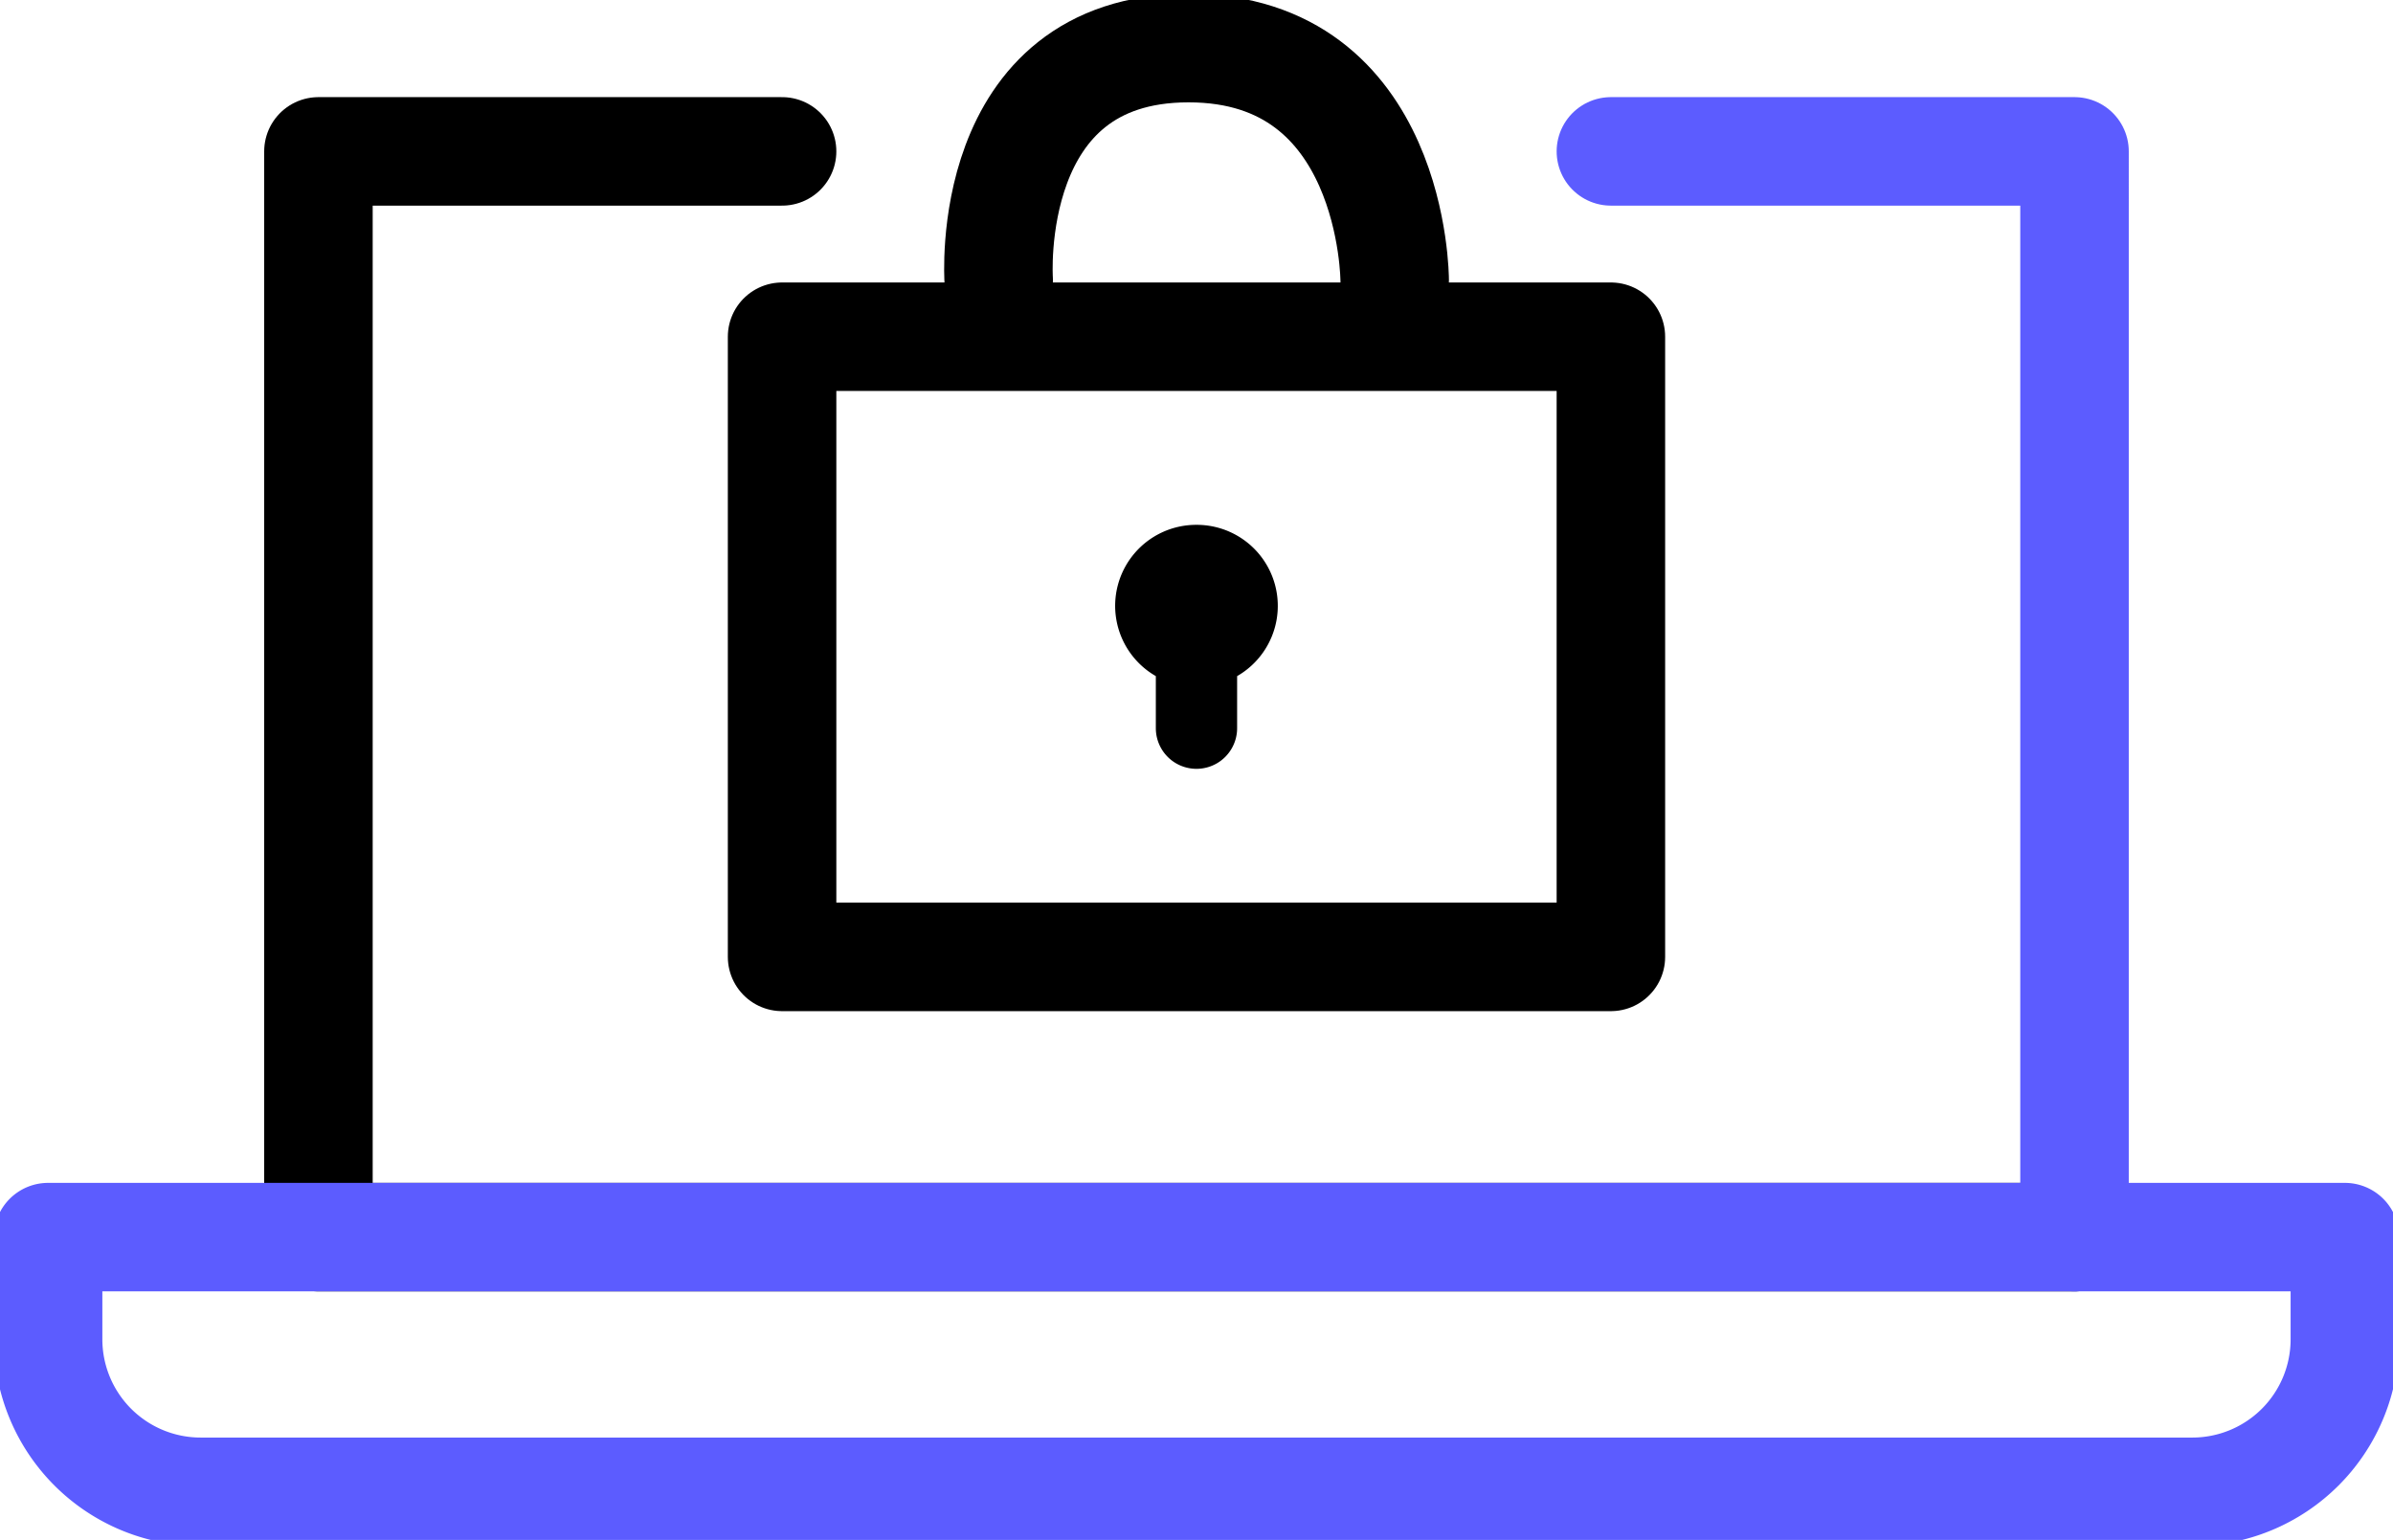
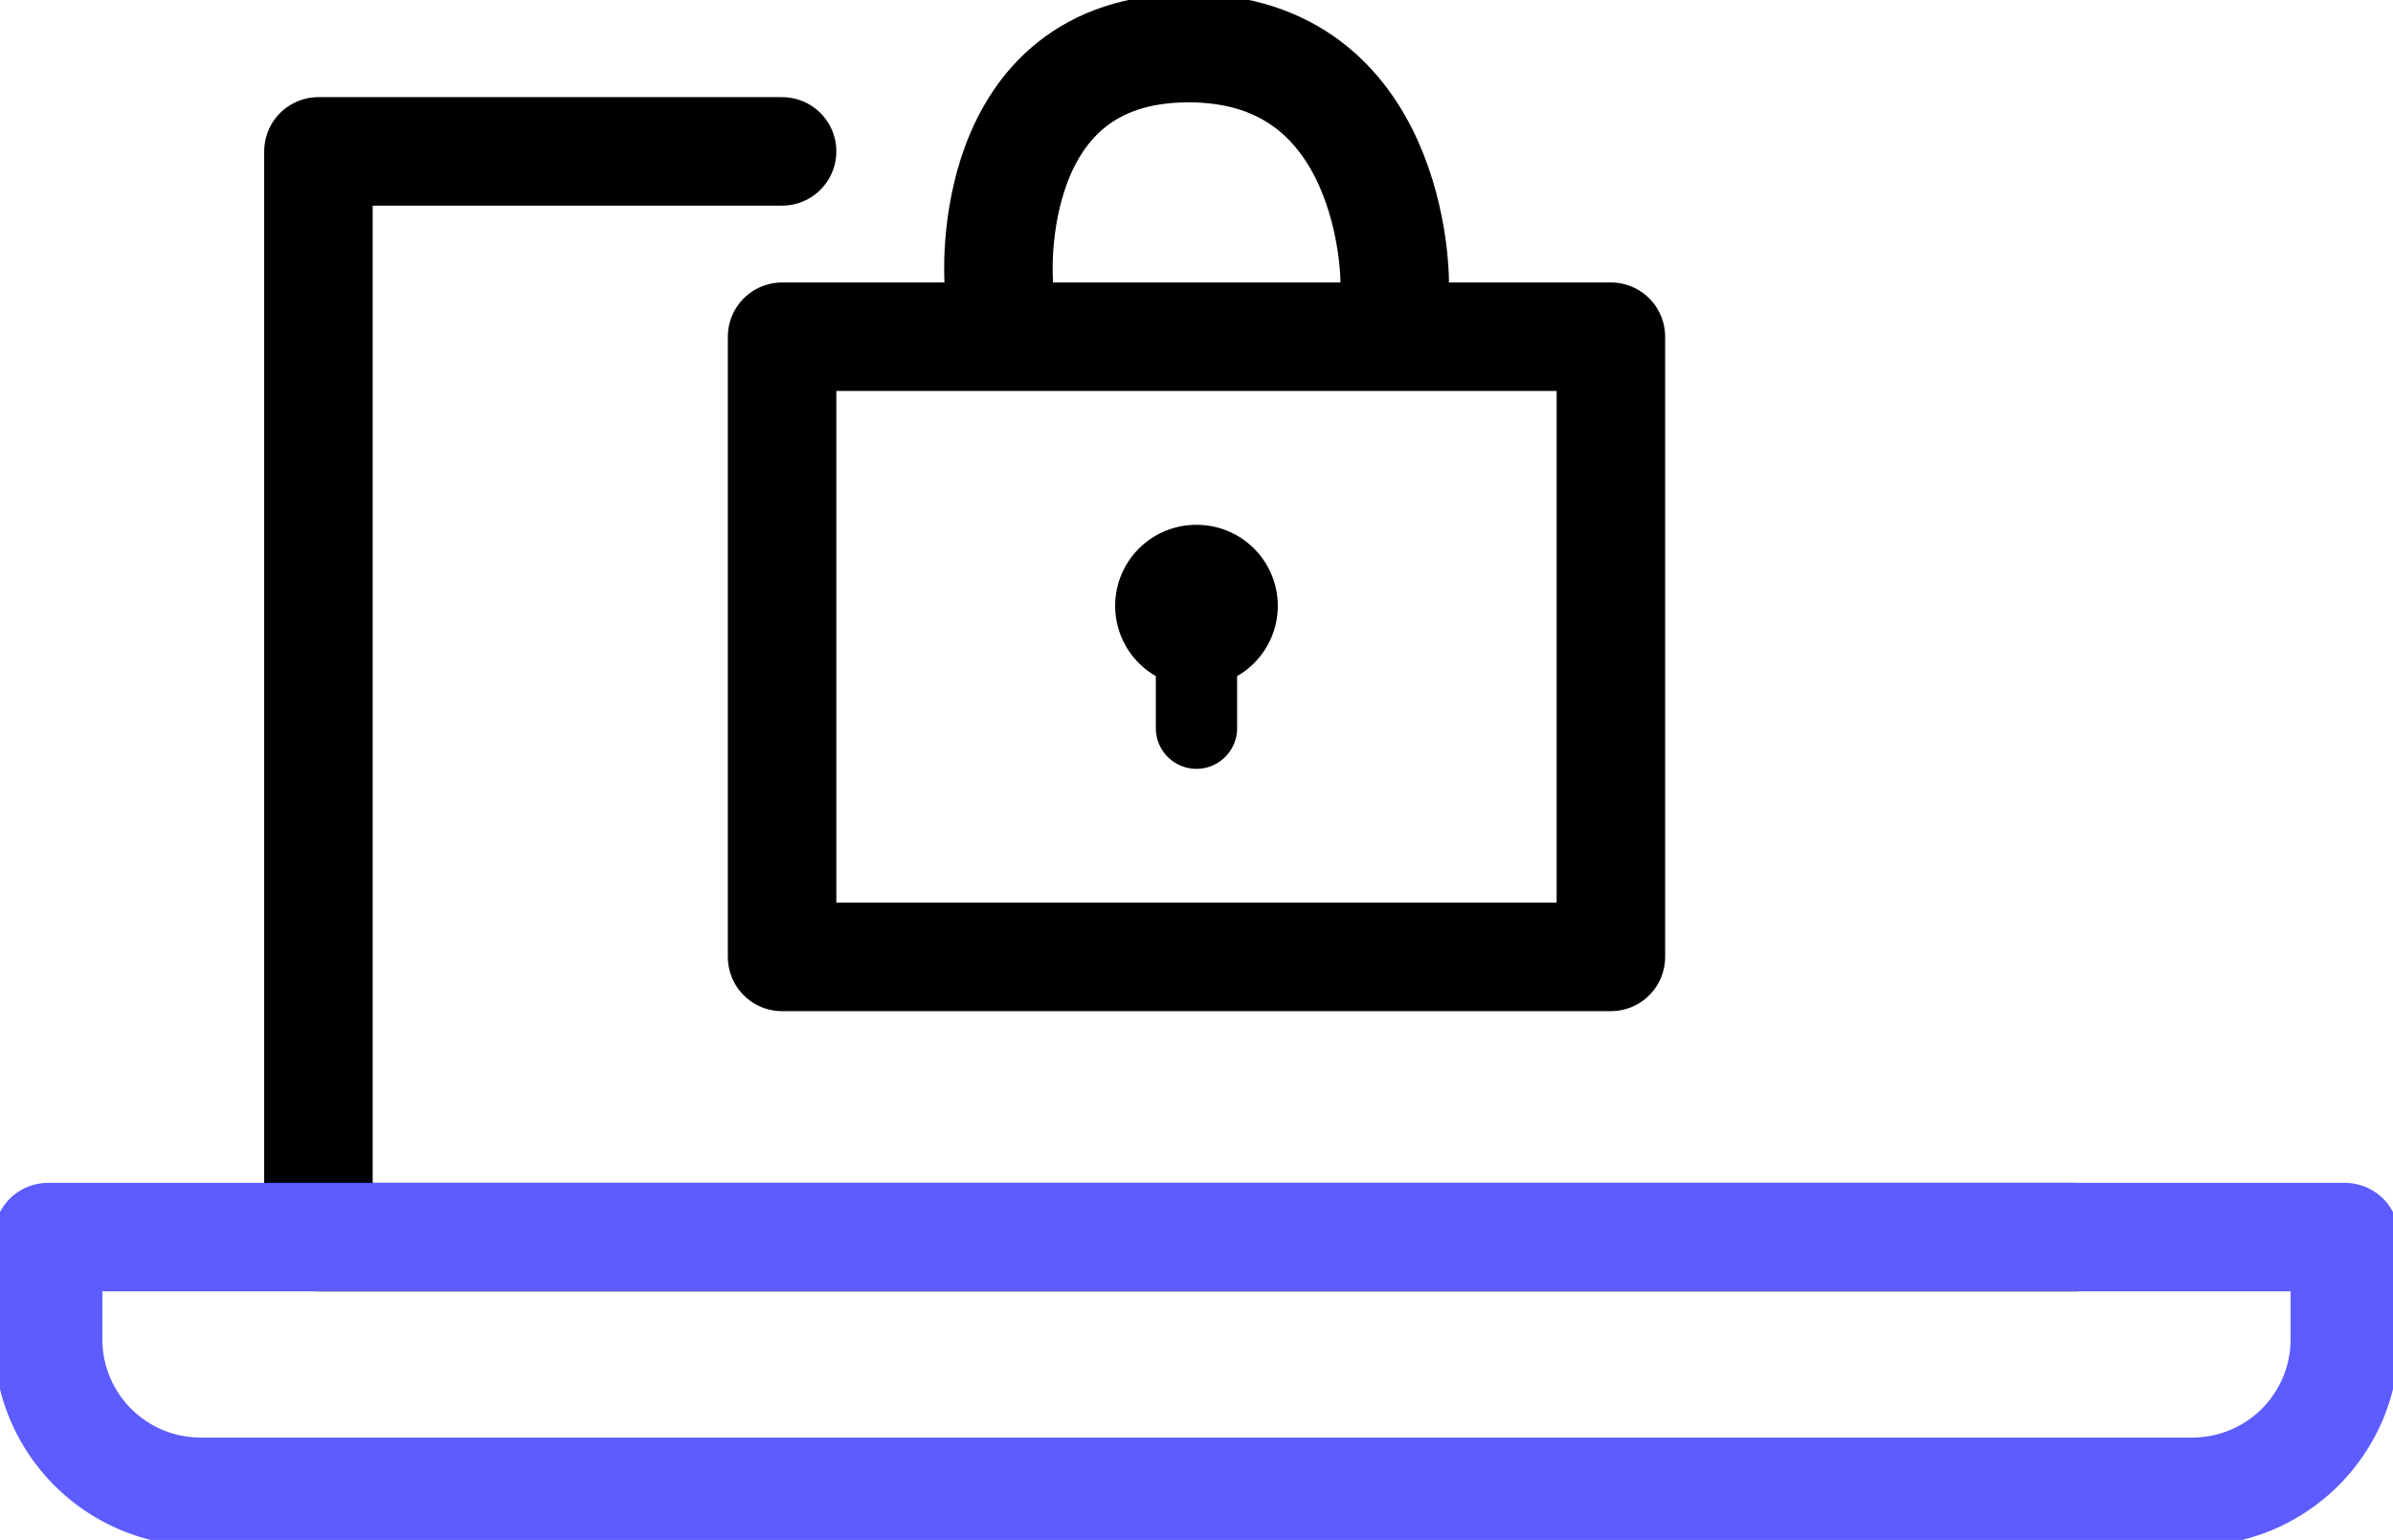
<svg xmlns="http://www.w3.org/2000/svg" id="Grupo_80" data-name="Grupo 80" width="110.28" height="70.972" viewBox="0 0 110.28 70.972">
  <defs>
    <clipPath id="clip-path">
      <rect id="Retângulo_73" data-name="Retângulo 73" width="110.28" height="70.972" fill="none" />
    </clipPath>
  </defs>
  <g id="Grupo_79" data-name="Grupo 79" transform="translate(0 0)" clip-path="url(#clip-path)">
    <path id="Caminho_55" data-name="Caminho 55" d="M97.475,57.907H16.546V7.867H37.913" transform="translate(-1.871 -0.89)" fill="none" stroke="#000" stroke-linecap="round" stroke-linejoin="round" stroke-width="5" />
-     <path id="Caminho_56" data-name="Caminho 56" d="M83.7,7.867h21.366V57.907" transform="translate(-9.463 -0.89)" fill="none" stroke="#5c5cff" stroke-linecap="round" stroke-linejoin="round" stroke-width="5" />
    <path id="Caminho_57" data-name="Caminho 57" d="M101.315,76.023H9.53a7.03,7.03,0,0,1-7.03-7.03V64.285H108.345v4.708A7.03,7.03,0,0,1,101.315,76.023Z" transform="translate(-0.283 -7.268)" fill="none" stroke="#5c5cff" stroke-linecap="round" stroke-linejoin="round" stroke-width="5" />
    <rect id="Retângulo_72" data-name="Retângulo 72" width="38.195" height="28.583" transform="translate(36.042 15.519)" fill="none" stroke="#000" stroke-linecap="round" stroke-linejoin="round" stroke-width="5" />
    <path id="Caminho_58" data-name="Caminho 58" d="M51.889,13.193S51.142,2.5,60.638,2.5s9.5,10.693,9.5,10.693" transform="translate(-5.865 -0.283)" fill="none" stroke="#000" stroke-linecap="round" stroke-linejoin="round" stroke-width="5" />
    <path id="Caminho_59" data-name="Caminho 59" d="M61.69,27.273a3.734,3.734,0,0,0-1.873,6.972v2.4a1.873,1.873,0,0,0,3.746,0v-2.4a3.734,3.734,0,0,0-1.873-6.972" transform="translate(-6.551 -3.084)" />
  </g>
</svg>